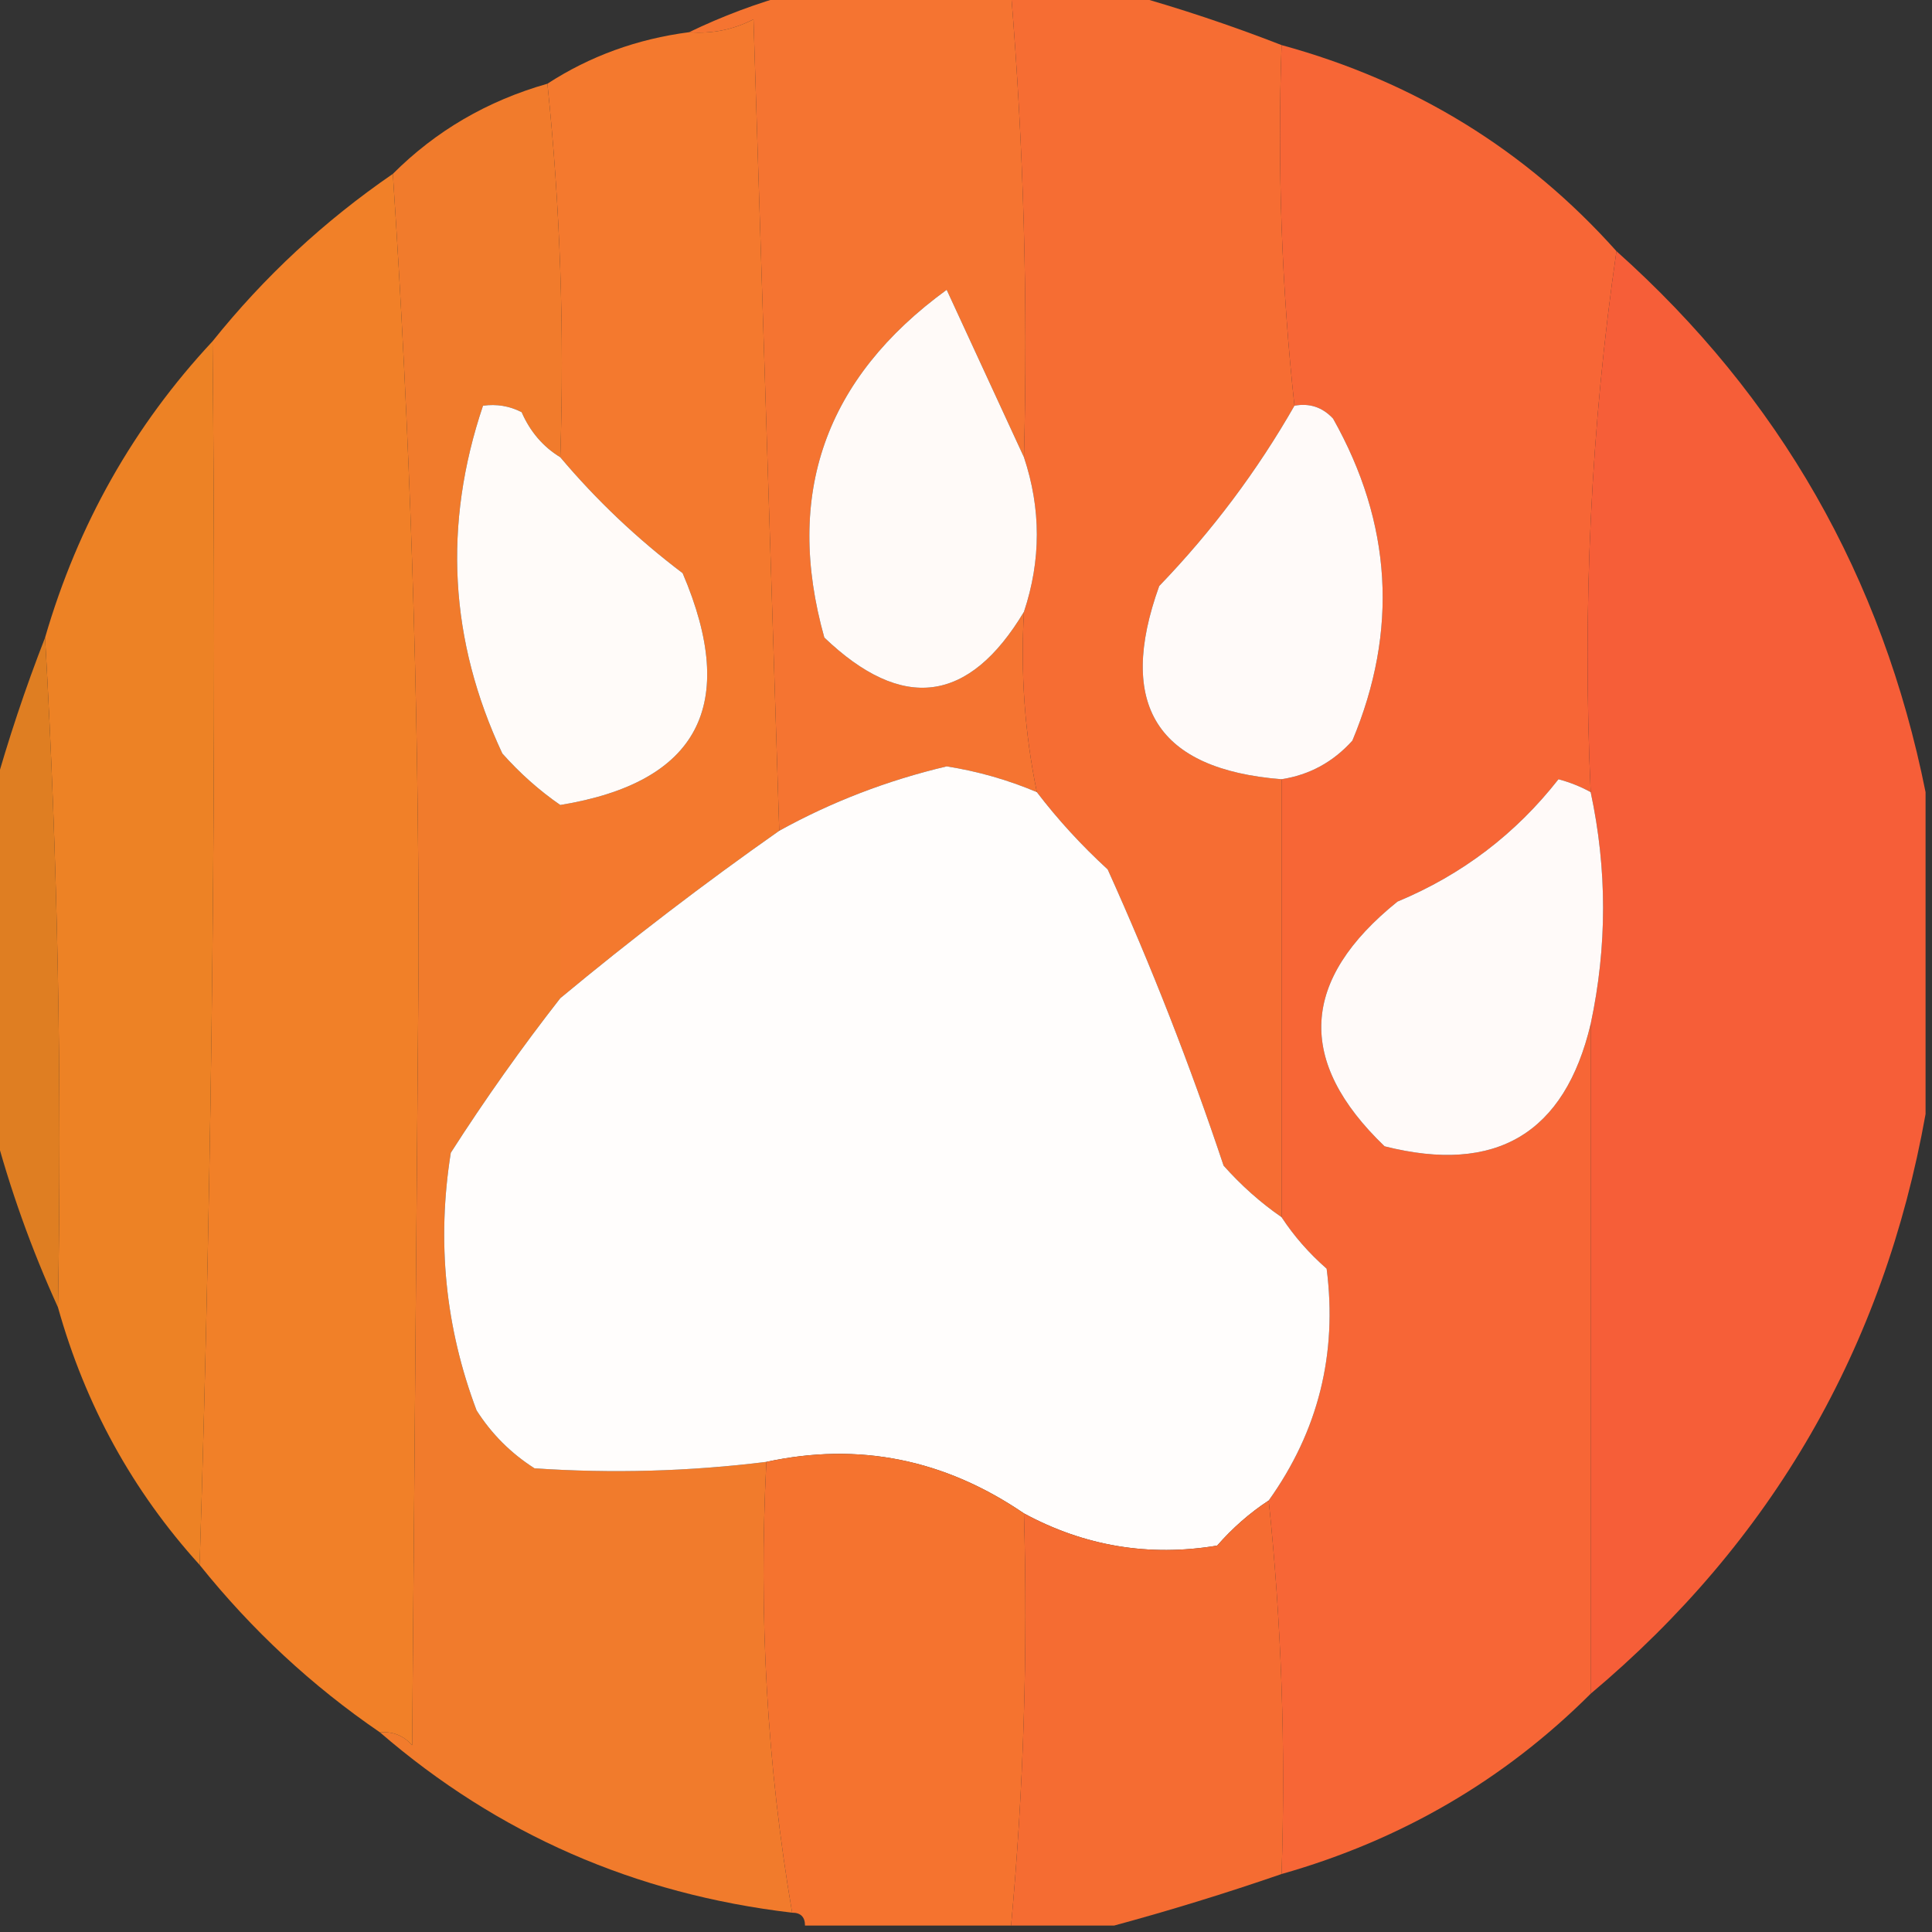
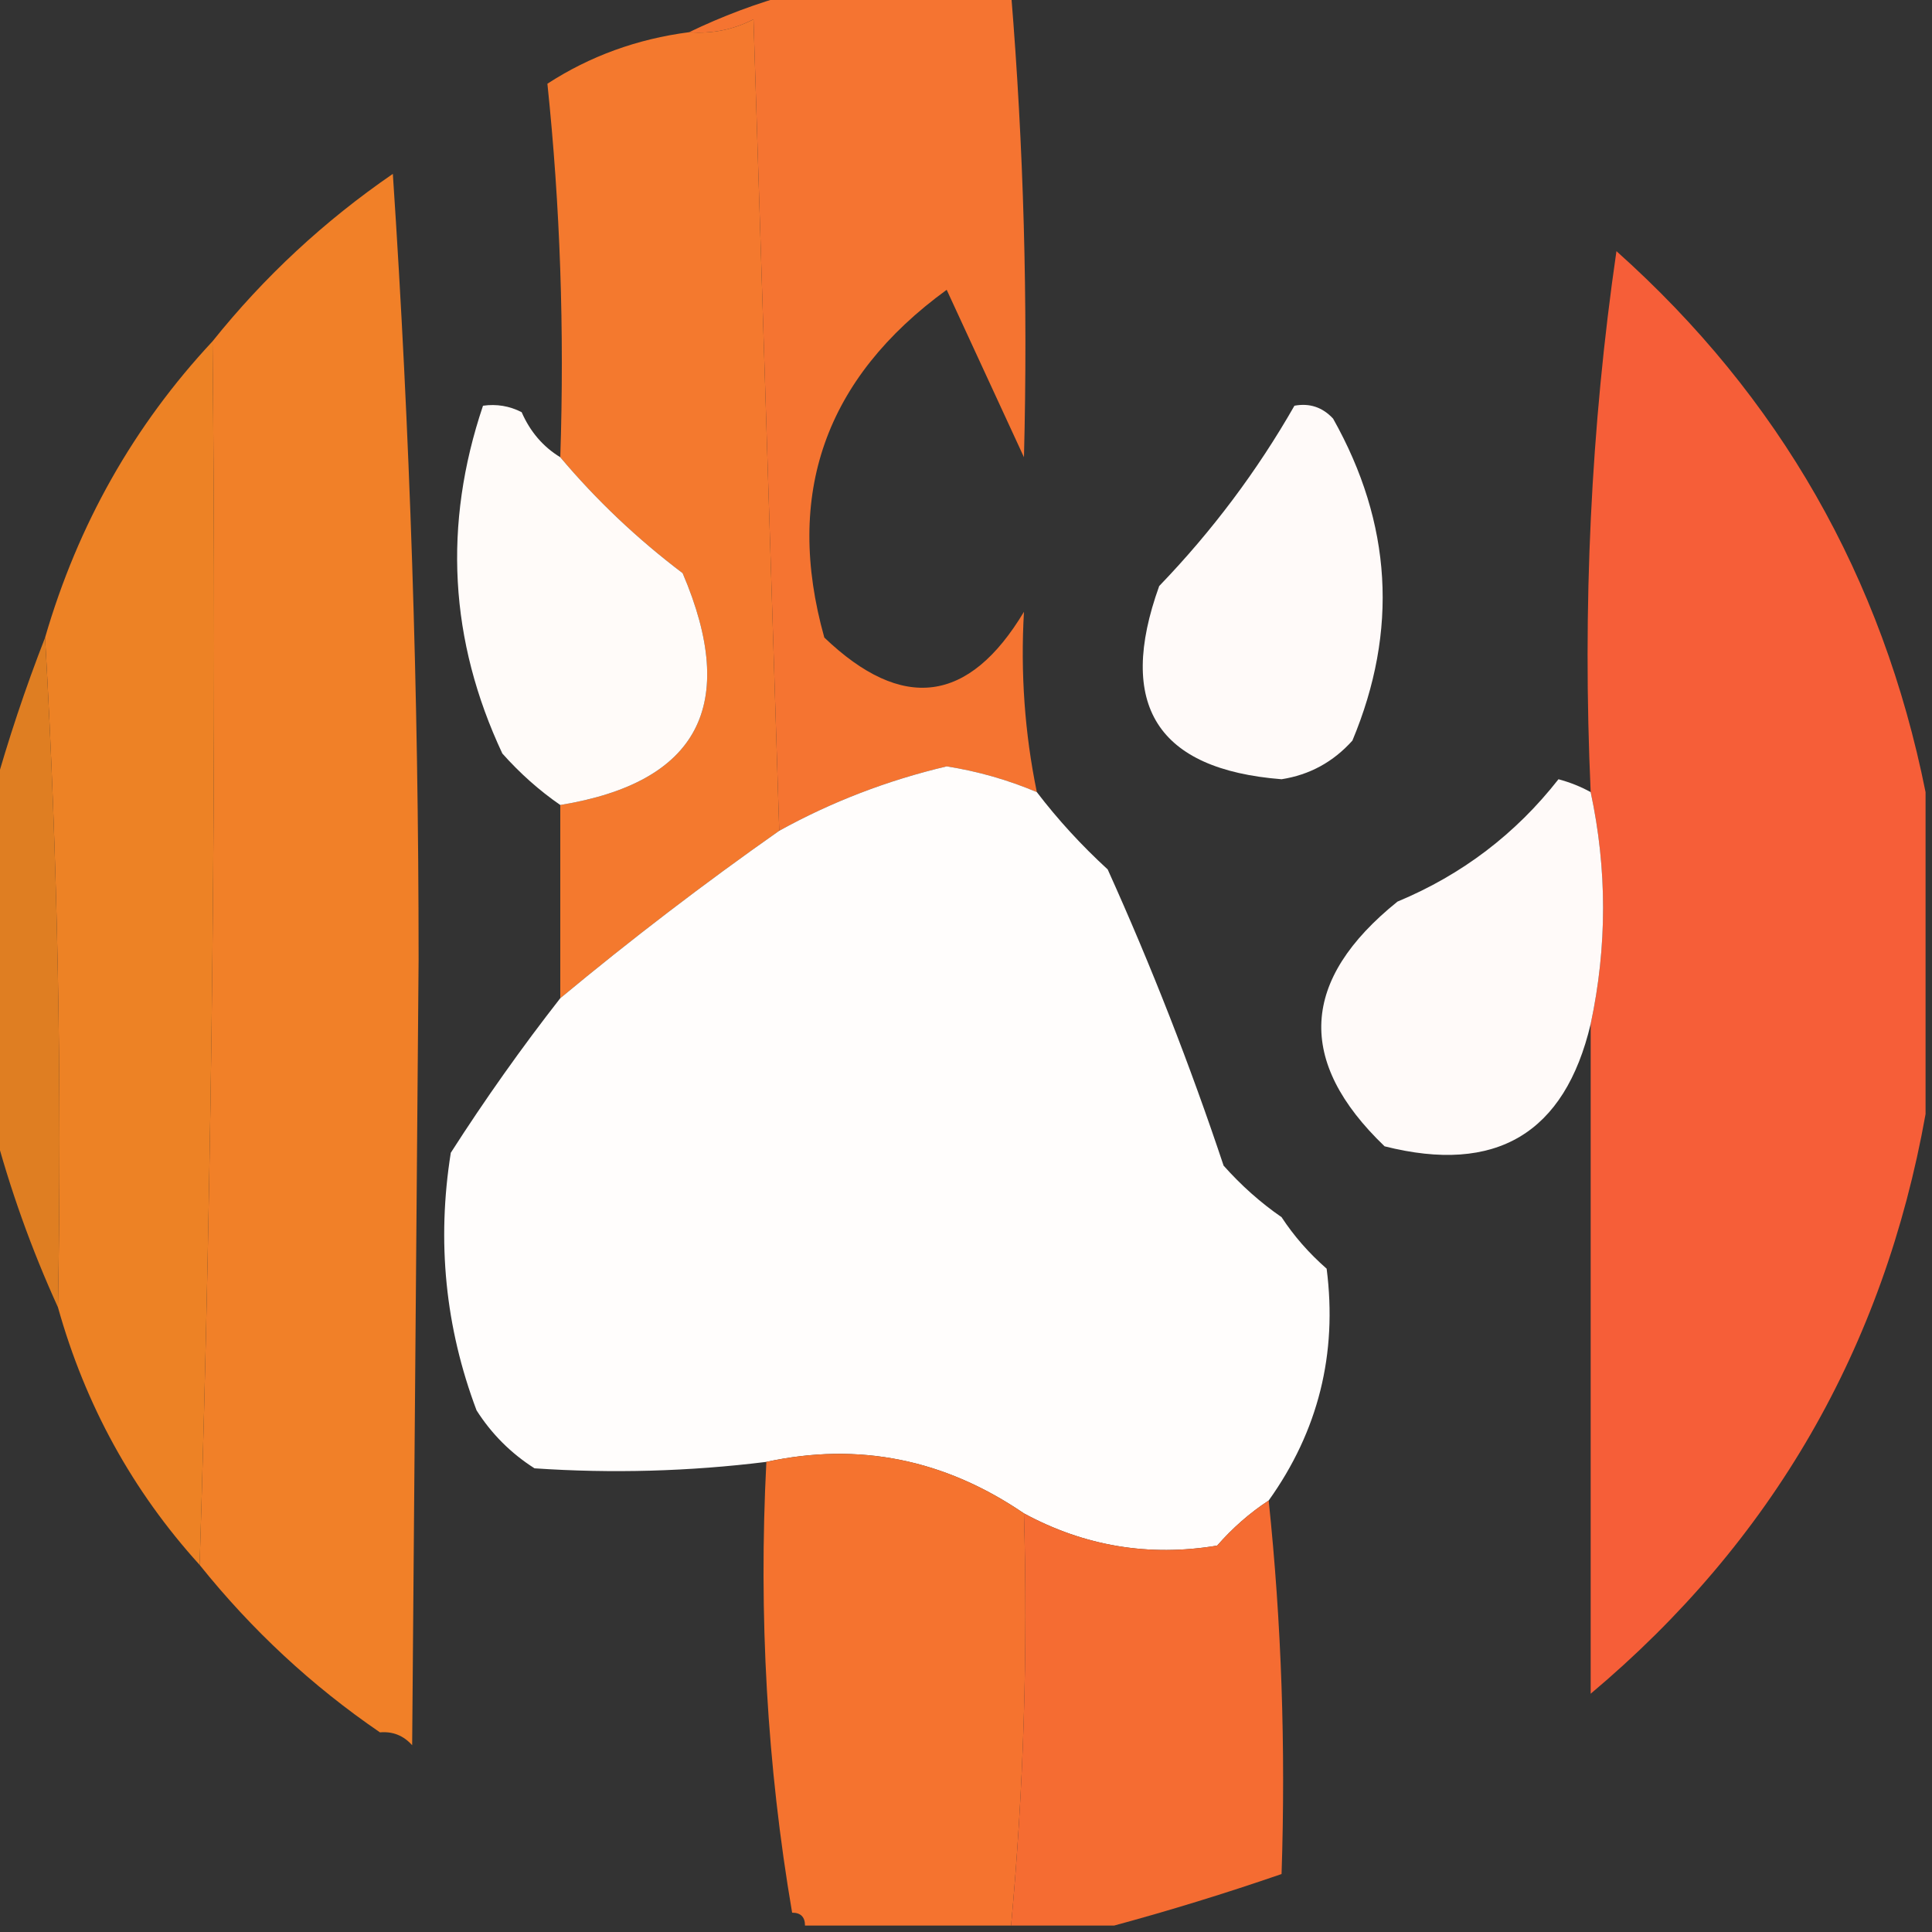
<svg xmlns="http://www.w3.org/2000/svg" version="1.1" width="150px" height="150px" style="shape-rendering:geometricPrecision; text-rendering:geometricPrecision; image-rendering:optimizeQuality; fill-rule:evenodd; clip-rule:evenodd">
  <rect width="100%" height="100%" fill="#333333" stroke="none" />
  <g>
    <path style="opacity:1" fill="#f57431" d="M 61.5,-0.5 C 67.167,-0.5 72.833,-0.5 78.5,-0.5C 79.479,11.42 79.812,23.42 79.5,35.5C 77.496,31.15 75.496,26.817 73.5,22.5C 64.049,29.382 60.883,38.382 64,49.5C 70.059,55.294 75.226,54.628 79.5,47.5C 79.226,52.263 79.559,56.93 80.5,61.5C 78.266,60.553 75.932,59.886 73.5,59.5C 68.897,60.588 64.564,62.255 60.5,64.5C 59.833,43.663 59.167,22.663 58.5,1.5C 56.929,2.309 55.262,2.643 53.5,2.5C 56.087,1.251 58.754,0.251 61.5,-0.5 Z" />
  </g>
  <g>
-     <path style="opacity:1" fill="#f66d33" d="M 78.5,-0.5 C 81.5,-0.5 84.5,-0.5 87.5,-0.5C 91.558,0.63 95.558,1.964 99.5,3.5C 99.173,13.015 99.506,22.348 100.5,31.5C 97.602,36.572 94.102,41.239 90,45.5C 86.675,54.737 89.842,59.737 99.5,60.5C 99.5,71.833 99.5,83.167 99.5,94.5C 97.871,93.375 96.371,92.041 95,90.5C 92.395,82.687 89.395,75.02 86,67.5C 83.96,65.63 82.127,63.63 80.5,61.5C 79.559,56.93 79.226,52.263 79.5,47.5C 80.833,43.5 80.833,39.5 79.5,35.5C 79.812,23.42 79.479,11.42 78.5,-0.5 Z" />
-   </g>
+     </g>
  <g>
    <path style="opacity:1" fill="#f4792e" d="M 60.5,64.5 C 54.692,68.579 49.025,72.913 43.5,77.5C 43.5,72.5 43.5,67.5 43.5,62.5C 54.214,60.747 57.38,54.747 53,44.5C 49.472,41.831 46.305,38.831 43.5,35.5C 43.827,25.652 43.494,15.986 42.5,6.5C 45.8,4.358 49.467,3.025 53.5,2.5C 55.262,2.643 56.929,2.309 58.5,1.5C 59.167,22.663 59.833,43.663 60.5,64.5 Z" />
  </g>
  <g>
-     <path style="opacity:1" fill="#f76636" d="M 99.5,3.5 C 109.816,6.317 118.483,11.65 125.5,19.5C 123.518,33.127 122.851,47.127 123.5,61.5C 122.735,61.077 121.902,60.743 121,60.5C 117.673,64.749 113.506,67.916 108.5,70C 100.959,76.071 100.626,82.405 107.5,89C 116.148,91.183 121.481,88.016 123.5,79.5C 123.5,96.833 123.5,114.167 123.5,131.5C 116.789,138.195 108.789,142.862 99.5,145.5C 99.827,135.652 99.494,125.986 98.5,116.5C 102.348,111.115 103.848,105.115 103,98.5C 101.624,97.295 100.458,95.962 99.5,94.5C 99.5,83.167 99.5,71.833 99.5,60.5C 101.679,60.16 103.512,59.16 105,57.5C 108.573,48.959 108.073,40.626 103.5,32.5C 102.675,31.614 101.675,31.281 100.5,31.5C 99.506,22.348 99.173,13.015 99.5,3.5 Z" />
-   </g>
+     </g>
  <g>
-     <path style="opacity:1" fill="#f17b2c" d="M 42.5,6.5 C 43.494,15.986 43.827,25.652 43.5,35.5C 42.163,34.685 41.163,33.519 40.5,32C 39.552,31.517 38.552,31.351 37.5,31.5C 34.39,40.731 34.89,49.731 39,58.5C 40.371,60.041 41.871,61.375 43.5,62.5C 43.5,67.5 43.5,72.5 43.5,77.5C 40.498,81.343 37.664,85.343 35,89.5C 33.902,96.385 34.569,103.051 37,109.5C 38.167,111.333 39.667,112.833 41.5,114C 47.51,114.409 53.51,114.242 59.5,113.5C 58.888,125.419 59.554,137.086 61.5,148.5C 49.314,147.068 38.647,142.402 29.5,134.5C 30.496,134.414 31.329,134.748 32,135.5C 32.167,115.167 32.333,94.833 32.5,74.5C 32.5,53.822 31.833,33.489 30.5,13.5C 33.835,10.161 37.835,7.828 42.5,6.5 Z" />
-   </g>
+     </g>
  <g>
    <path style="opacity:1" fill="#f18028" d="M 30.5,13.5 C 31.833,33.489 32.5,53.822 32.5,74.5C 32.333,94.833 32.167,115.167 32,135.5C 31.329,134.748 30.496,134.414 29.5,134.5C 24.226,130.895 19.559,126.562 15.5,121.5C 16.492,89.907 16.826,58.24 16.5,26.5C 20.513,21.488 25.179,17.155 30.5,13.5 Z" />
  </g>
  <g>
    <path style="opacity:1" fill="#f65e38" d="M 125.5,19.5 C 138.15,30.794 146.15,44.794 149.5,61.5C 149.5,69.833 149.5,78.167 149.5,86.5C 146.253,104.664 137.586,119.664 123.5,131.5C 123.5,114.167 123.5,96.833 123.5,79.5C 124.784,73.487 124.784,67.487 123.5,61.5C 122.851,47.127 123.518,33.127 125.5,19.5 Z" />
  </g>
  <g>
-     <path style="opacity:1" fill="#fffaf8" d="M 79.5,35.5 C 80.833,39.5 80.833,43.5 79.5,47.5C 75.226,54.628 70.059,55.294 64,49.5C 60.883,38.382 64.049,29.382 73.5,22.5C 75.496,26.817 77.496,31.15 79.5,35.5 Z" />
-   </g>
+     </g>
  <g>
    <path style="opacity:1" fill="#ed8225" d="M 16.5,26.5 C 16.826,58.24 16.492,89.907 15.5,121.5C 10.295,115.762 6.628,109.096 4.5,101.5C 4.819,84.09 4.485,66.756 3.5,49.5C 6.051,40.721 10.384,33.054 16.5,26.5 Z" />
  </g>
  <g>
    <path style="opacity:1" fill="#fffbf9" d="M 43.5,35.5 C 46.305,38.831 49.472,41.831 53,44.5C 57.38,54.747 54.214,60.747 43.5,62.5C 41.871,61.375 40.371,60.041 39,58.5C 34.89,49.731 34.39,40.731 37.5,31.5C 38.552,31.351 39.552,31.517 40.5,32C 41.163,33.519 42.163,34.685 43.5,35.5 Z" />
  </g>
  <g>
    <path style="opacity:1" fill="#fffaf9" d="M 100.5,31.5 C 101.675,31.281 102.675,31.614 103.5,32.5C 108.073,40.626 108.573,48.959 105,57.5C 103.512,59.16 101.679,60.16 99.5,60.5C 89.842,59.737 86.675,54.737 90,45.5C 94.102,41.239 97.602,36.572 100.5,31.5 Z" />
  </g>
  <g>
    <path style="opacity:1" fill="#df7e22" d="M 3.5,49.5 C 4.485,66.756 4.819,84.09 4.5,101.5C 2.434,96.969 0.768,92.303 -0.5,87.5C -0.5,78.833 -0.5,70.167 -0.5,61.5C 0.63,57.442 1.964,53.442 3.5,49.5 Z" />
  </g>
  <g>
    <path style="opacity:1" fill="#fffdfc" d="M 80.5,61.5 C 82.127,63.63 83.96,65.63 86,67.5C 89.395,75.02 92.395,82.687 95,90.5C 96.371,92.041 97.871,93.375 99.5,94.5C 100.458,95.962 101.624,97.295 103,98.5C 103.848,105.115 102.348,111.115 98.5,116.5C 97.038,117.458 95.705,118.624 94.5,120C 89.204,120.88 84.204,120.047 79.5,117.5C 73.323,113.285 66.657,111.952 59.5,113.5C 53.51,114.242 47.51,114.409 41.5,114C 39.667,112.833 38.167,111.333 37,109.5C 34.569,103.051 33.902,96.385 35,89.5C 37.664,85.343 40.498,81.343 43.5,77.5C 49.025,72.913 54.692,68.579 60.5,64.5C 64.564,62.255 68.897,60.588 73.5,59.5C 75.932,59.886 78.266,60.553 80.5,61.5 Z" />
  </g>
  <g>
    <path style="opacity:1" fill="#fffaf9" d="M 123.5,61.5 C 124.784,67.487 124.784,73.487 123.5,79.5C 121.481,88.016 116.148,91.183 107.5,89C 100.626,82.405 100.959,76.071 108.5,70C 113.506,67.916 117.673,64.749 121,60.5C 121.902,60.743 122.735,61.077 123.5,61.5 Z" />
  </g>
  <g>
    <path style="opacity:1" fill="#f5732f" d="M 79.5,117.5 C 79.809,128.248 79.476,138.915 78.5,149.5C 73.167,149.5 67.833,149.5 62.5,149.5C 62.5,148.833 62.167,148.5 61.5,148.5C 59.554,137.086 58.888,125.419 59.5,113.5C 66.657,111.952 73.323,113.285 79.5,117.5 Z" />
  </g>
  <g>
    <path style="opacity:1" fill="#f56c32" d="M 98.5,116.5 C 99.494,125.986 99.827,135.652 99.5,145.5C 95.125,147.006 90.791,148.339 86.5,149.5C 83.833,149.5 81.167,149.5 78.5,149.5C 79.476,138.915 79.809,128.248 79.5,117.5C 84.204,120.047 89.204,120.88 94.5,120C 95.705,118.624 97.038,117.458 98.5,116.5 Z" />
  </g>
</svg>